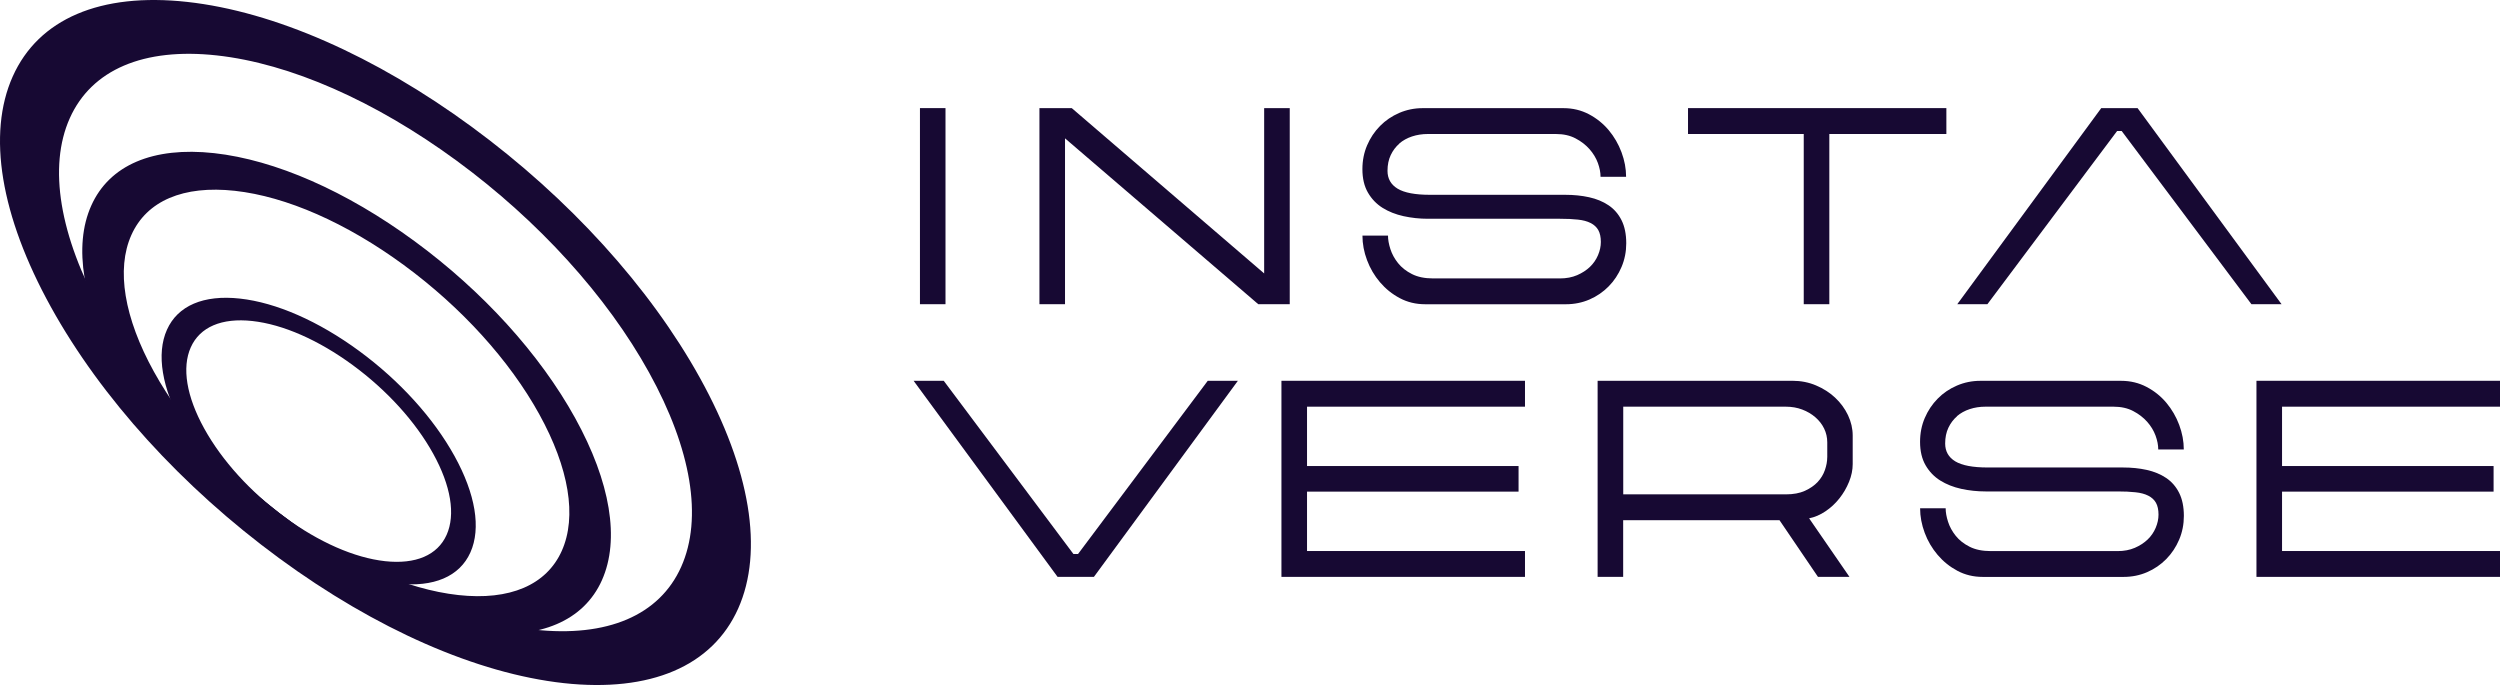
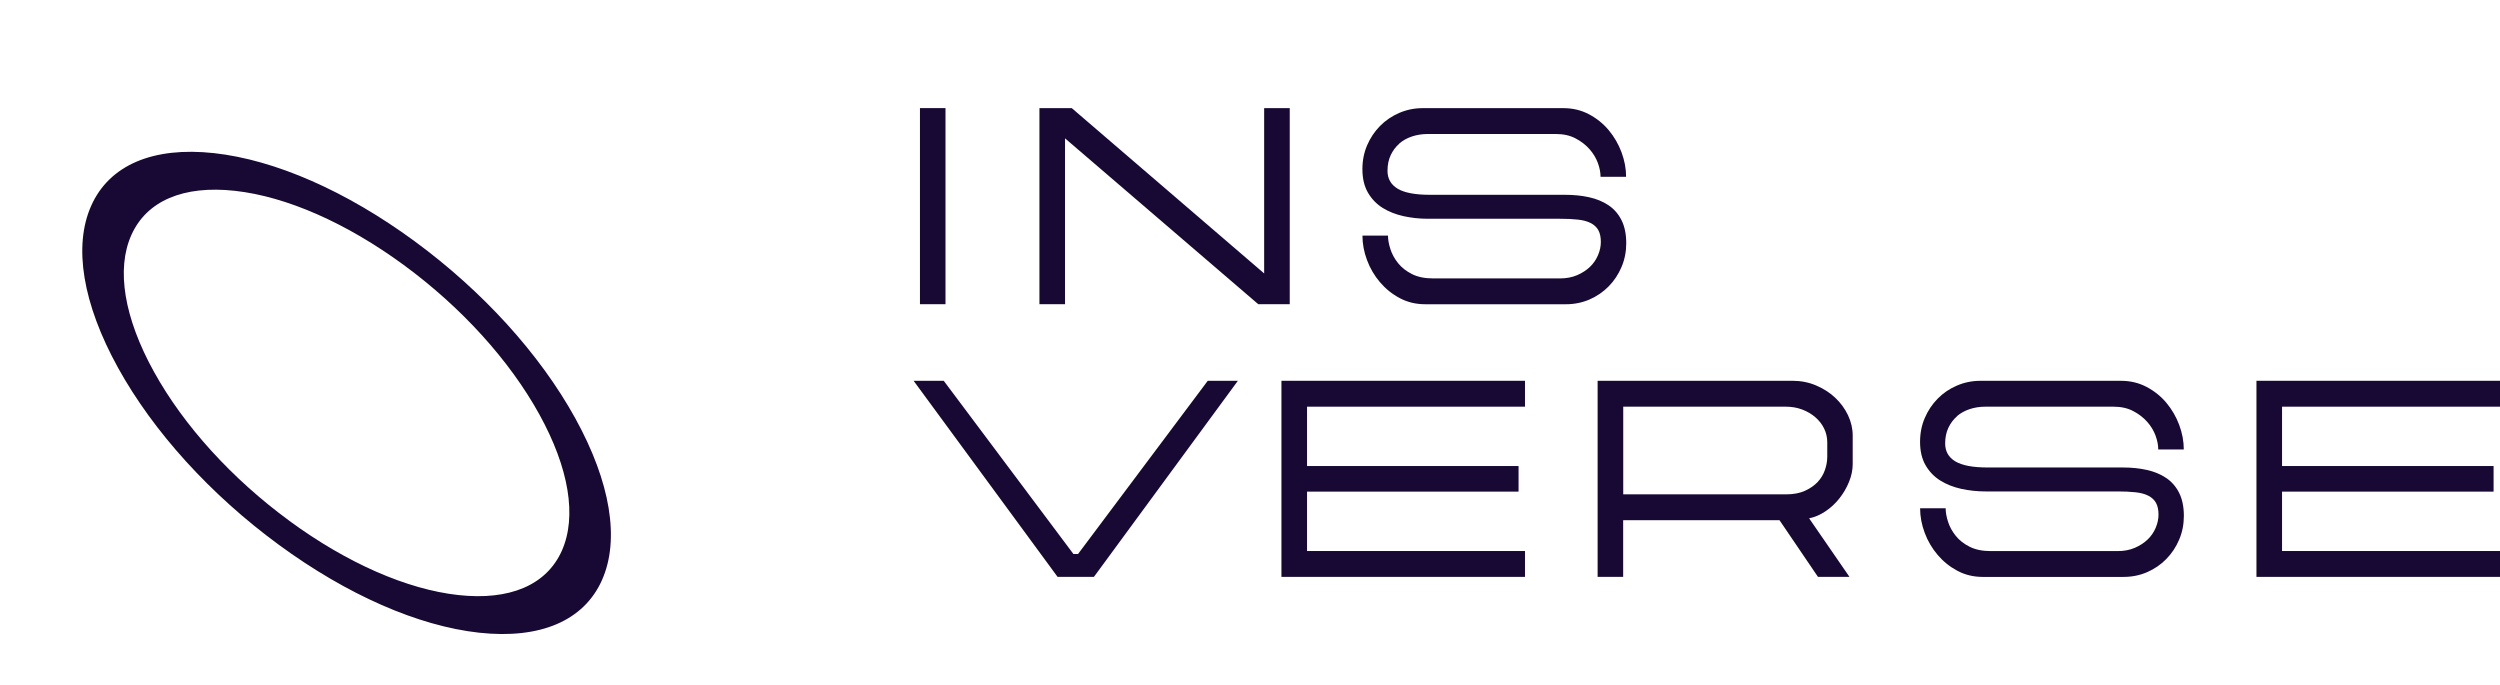
<svg xmlns="http://www.w3.org/2000/svg" width="427" height="117" viewBox="0 0 427 117" fill="none">
-   <path d="M80.347 94.348C78.506 98.466 74.084 100.356 67.885 99.674C61.692 98.992 54.466 95.823 47.541 90.744C40.617 85.665 34.828 79.287 31.235 72.786C27.641 66.285 26.672 60.44 28.514 56.322C30.355 52.205 34.777 50.315 40.976 50.997C47.176 51.679 54.395 54.848 61.32 59.927C68.244 65.006 74.033 71.383 77.626 77.885C81.22 84.386 82.189 90.231 80.347 94.348ZM48.626 88.321C54.459 92.601 60.55 95.277 65.773 95.849C70.997 96.42 74.726 94.829 76.279 91.361C77.832 87.893 77.017 82.963 73.988 77.488C70.959 72.007 66.075 66.636 60.242 62.356C54.408 58.076 48.318 55.4 43.094 54.829C37.87 54.257 34.142 55.848 32.589 59.316C31.036 62.785 31.851 67.714 34.88 73.189C37.909 78.67 42.792 84.041 48.626 88.321Z" fill="#170933" />
-   <path d="M126.078 103.947C121.682 113.78 111.1 118.3 96.288 116.677C81.477 115.046 64.207 107.467 47.663 95.329C31.119 83.191 17.27 67.948 8.684 52.413C0.091 36.865 -2.22 22.895 2.176 13.055C6.579 3.216 17.155 -1.304 31.966 0.326C46.778 1.956 64.047 9.535 80.591 21.674C97.135 33.812 110.984 49.055 119.577 64.596C128.17 80.132 130.474 94.108 126.078 103.947ZM50.256 89.542C64.201 99.771 78.762 106.162 91.244 107.539C103.726 108.909 112.646 105.103 116.349 96.81C120.059 88.516 118.108 76.741 110.869 63.642C103.63 50.542 91.957 37.696 78.011 27.46C64.066 17.231 49.505 10.834 37.023 9.464C24.541 8.094 15.621 11.899 11.918 20.193C8.209 28.486 10.16 40.261 17.398 53.361C24.637 66.454 36.311 79.307 50.256 89.536" fill="#170933" />
  <path d="M102.809 99.102C99.715 106.025 92.265 109.208 81.836 108.065C71.408 106.922 59.253 101.583 47.606 93.036C35.958 84.489 26.21 73.76 20.165 62.824C14.119 51.88 12.489 42.041 15.589 35.118C18.682 28.194 26.133 25.012 36.561 26.155C46.989 27.305 59.144 32.637 70.792 41.184C82.439 49.73 92.188 60.459 98.233 71.396C104.278 82.333 105.908 92.172 102.809 99.096V99.102ZM49.428 88.964C59.247 96.167 69.496 100.667 78.281 101.635C87.067 102.603 93.349 99.921 95.955 94.082C98.567 88.243 97.193 79.95 92.098 70.734C87.002 61.512 78.782 52.465 68.963 45.262C59.144 38.06 48.895 33.559 40.11 32.591C31.318 31.623 25.042 34.306 22.436 40.144C19.824 45.983 21.198 54.277 26.293 63.492C31.389 72.715 39.609 81.762 49.428 88.958" fill="#170933" />
  <path d="M161.491 18.465H157.128V51.958H161.491V18.465Z" fill="#170933" />
  <path d="M215.918 46.704L183.054 18.465H177.535V51.958H181.905V23.628L214.91 51.958H220.288V18.465H215.918V46.704Z" fill="#170933" />
  <path d="M238.995 24.512C239.611 23.986 240.336 23.583 241.177 23.304C242.018 23.025 242.916 22.888 243.866 22.888H265.743C267.033 22.888 268.15 23.135 269.099 23.635C270.049 24.129 270.845 24.746 271.487 25.473C272.128 26.201 272.603 26.986 272.911 27.824C273.219 28.662 273.373 29.454 273.373 30.195H277.737C277.737 28.798 277.474 27.402 276.954 26.006C276.434 24.609 275.703 23.356 274.772 22.239C273.835 21.122 272.712 20.212 271.397 19.518C270.081 18.823 268.624 18.472 267.033 18.472H242.993C241.581 18.472 240.253 18.745 238.995 19.284C237.737 19.829 236.64 20.57 235.709 21.518C234.772 22.466 234.041 23.564 233.502 24.824C232.963 26.077 232.699 27.434 232.699 28.896C232.699 30.48 233.014 31.812 233.643 32.896C234.272 33.981 235.106 34.851 236.146 35.501C237.185 36.15 238.385 36.624 239.733 36.923C241.081 37.215 242.46 37.365 243.872 37.365H266.442C267.604 37.365 268.624 37.41 269.497 37.508C270.37 37.599 271.095 37.793 271.679 38.092C272.263 38.384 272.699 38.787 272.988 39.3C273.277 39.813 273.425 40.489 273.425 41.326C273.425 42.073 273.264 42.82 272.943 43.58C272.622 44.34 272.16 45.009 271.564 45.58C270.967 46.152 270.235 46.626 269.382 46.996C268.522 47.366 267.54 47.555 266.442 47.555H244.79C243.346 47.555 242.14 47.308 241.158 46.808C240.176 46.314 239.386 45.691 238.79 44.944C238.193 44.197 237.756 43.405 237.48 42.547C237.205 41.697 237.07 40.924 237.07 40.242H232.706C232.706 41.638 232.963 43.035 233.489 44.431C234.009 45.827 234.747 47.081 235.696 48.198C236.646 49.315 237.769 50.224 239.078 50.919C240.381 51.614 241.825 51.965 243.423 51.965H267.463C268.9 51.965 270.242 51.692 271.487 51.153C272.732 50.614 273.816 49.867 274.753 48.919C275.69 47.97 276.422 46.866 276.961 45.593C277.5 44.32 277.763 42.976 277.763 41.547C277.763 39.995 277.493 38.683 276.961 37.618C276.422 36.546 275.684 35.696 274.734 35.059C273.784 34.423 272.68 33.968 271.422 33.689C270.165 33.41 268.804 33.273 267.328 33.273H244.251C241.71 33.273 239.861 32.922 238.713 32.227C237.564 31.532 236.986 30.513 236.986 29.181C236.986 28.155 237.172 27.259 237.538 26.486C237.904 25.713 238.398 25.057 239.008 24.531L238.995 24.512Z" fill="#170933" />
-   <path d="M288.313 22.888H308.079V51.958H312.449V22.888H332.44V18.465H288.313V22.888Z" fill="#170933" />
-   <path d="M361.601 22.375H362.383L384.543 51.958H389.69L365.098 18.465H358.892L334.301 51.958H339.447L361.601 22.375Z" fill="#170933" />
  <path d="M184.126 94.627H183.343L161.19 65.038H156.043L180.635 98.531H186.84L211.432 65.038H206.285L184.126 94.627Z" fill="#170933" />
  <path d="M218.87 98.531H260.468V94.114H223.24V83.97H259.37V79.599H223.24V69.461H260.468V65.038H218.87V98.531Z" fill="#170933" />
  <path d="M313.444 67.922C312.507 67.051 311.422 66.356 310.177 65.83C308.939 65.304 307.598 65.038 306.154 65.038H272.873V98.531H277.237V88.854H303.94L310.511 98.531H315.889L308.997 88.529C309.946 88.341 310.877 87.945 311.775 87.341C312.68 86.737 313.476 86.003 314.163 85.132C314.856 84.262 315.401 83.32 315.818 82.294C316.235 81.268 316.441 80.261 316.441 79.268V74.384C316.441 73.208 316.171 72.052 315.639 70.916C315.1 69.786 314.368 68.785 313.431 67.915L313.444 67.922ZM312.09 78.112C312.09 78.794 311.961 79.514 311.698 80.274C311.435 81.034 311.024 81.716 310.46 82.32C309.895 82.924 309.163 83.431 308.278 83.833C307.392 84.236 306.301 84.437 305.011 84.437H277.249V69.461H305.011C306.025 69.461 306.956 69.623 307.816 69.948C308.676 70.273 309.427 70.714 310.068 71.273C310.71 71.831 311.211 72.474 311.564 73.202C311.917 73.929 312.096 74.715 312.096 75.553V78.112H312.09Z" fill="#170933" />
  <path d="M334.243 71.084C334.859 70.558 335.584 70.156 336.425 69.876C337.266 69.597 338.164 69.461 339.114 69.461H360.991C362.274 69.461 363.397 69.707 364.347 70.208C365.297 70.701 366.093 71.318 366.741 72.046C367.383 72.773 367.858 73.559 368.166 74.397C368.474 75.234 368.628 76.027 368.628 76.767H372.992C372.992 75.371 372.728 73.975 372.209 72.578C371.689 71.182 370.957 69.928 370.027 68.811C369.09 67.694 367.967 66.785 366.645 66.09C365.329 65.395 363.872 65.044 362.281 65.044H338.241C336.829 65.044 335.501 65.317 334.243 65.856C332.985 66.395 331.888 67.142 330.957 68.09C330.02 69.039 329.289 70.136 328.75 71.396C328.211 72.65 327.947 74.007 327.947 75.468C327.947 77.053 328.262 78.384 328.891 79.469C329.52 80.553 330.354 81.424 331.394 82.073C332.433 82.723 333.633 83.197 334.981 83.496C336.329 83.788 337.708 83.937 339.12 83.937H361.69C362.852 83.937 363.872 83.983 364.745 84.08C365.618 84.171 366.343 84.366 366.927 84.665C367.511 84.963 367.947 85.359 368.236 85.873C368.525 86.386 368.673 87.061 368.673 87.899C368.673 88.646 368.512 89.393 368.191 90.153C367.87 90.912 367.408 91.581 366.812 92.153C366.215 92.724 365.483 93.198 364.63 93.569C363.77 93.939 362.794 94.127 361.69 94.127H340.038C338.6 94.127 337.387 93.88 336.406 93.38C335.424 92.887 334.634 92.263 334.038 91.516C333.441 90.769 333.004 89.977 332.728 89.12C332.452 88.269 332.318 87.496 332.318 86.814H327.954C327.954 88.211 328.217 89.607 328.737 91.003C329.257 92.4 329.995 93.653 330.944 94.77C331.894 95.887 333.017 96.796 334.32 97.491C335.623 98.186 337.067 98.537 338.665 98.537H362.704C364.142 98.537 365.483 98.264 366.728 97.725C367.973 97.186 369.058 96.439 369.995 95.491C370.925 94.543 371.663 93.439 372.202 92.166C372.741 90.893 373.004 89.549 373.004 88.12C373.004 86.567 372.735 85.256 372.202 84.191C371.663 83.119 370.925 82.268 369.975 81.632C369.026 80.995 367.922 80.54 366.664 80.261C365.406 79.982 364.046 79.846 362.576 79.846H339.499C336.951 79.846 335.109 79.495 333.961 78.8C332.812 78.105 332.234 77.085 332.234 75.754C332.234 74.728 332.42 73.832 332.786 73.059C333.152 72.286 333.646 71.63 334.256 71.104L334.243 71.084Z" fill="#170933" />
  <path d="M427.001 69.461V65.038H385.403V98.531H427.001V94.114H389.773V83.97H425.904V79.599H389.773V69.461H427.001Z" fill="#170933" />
</svg>